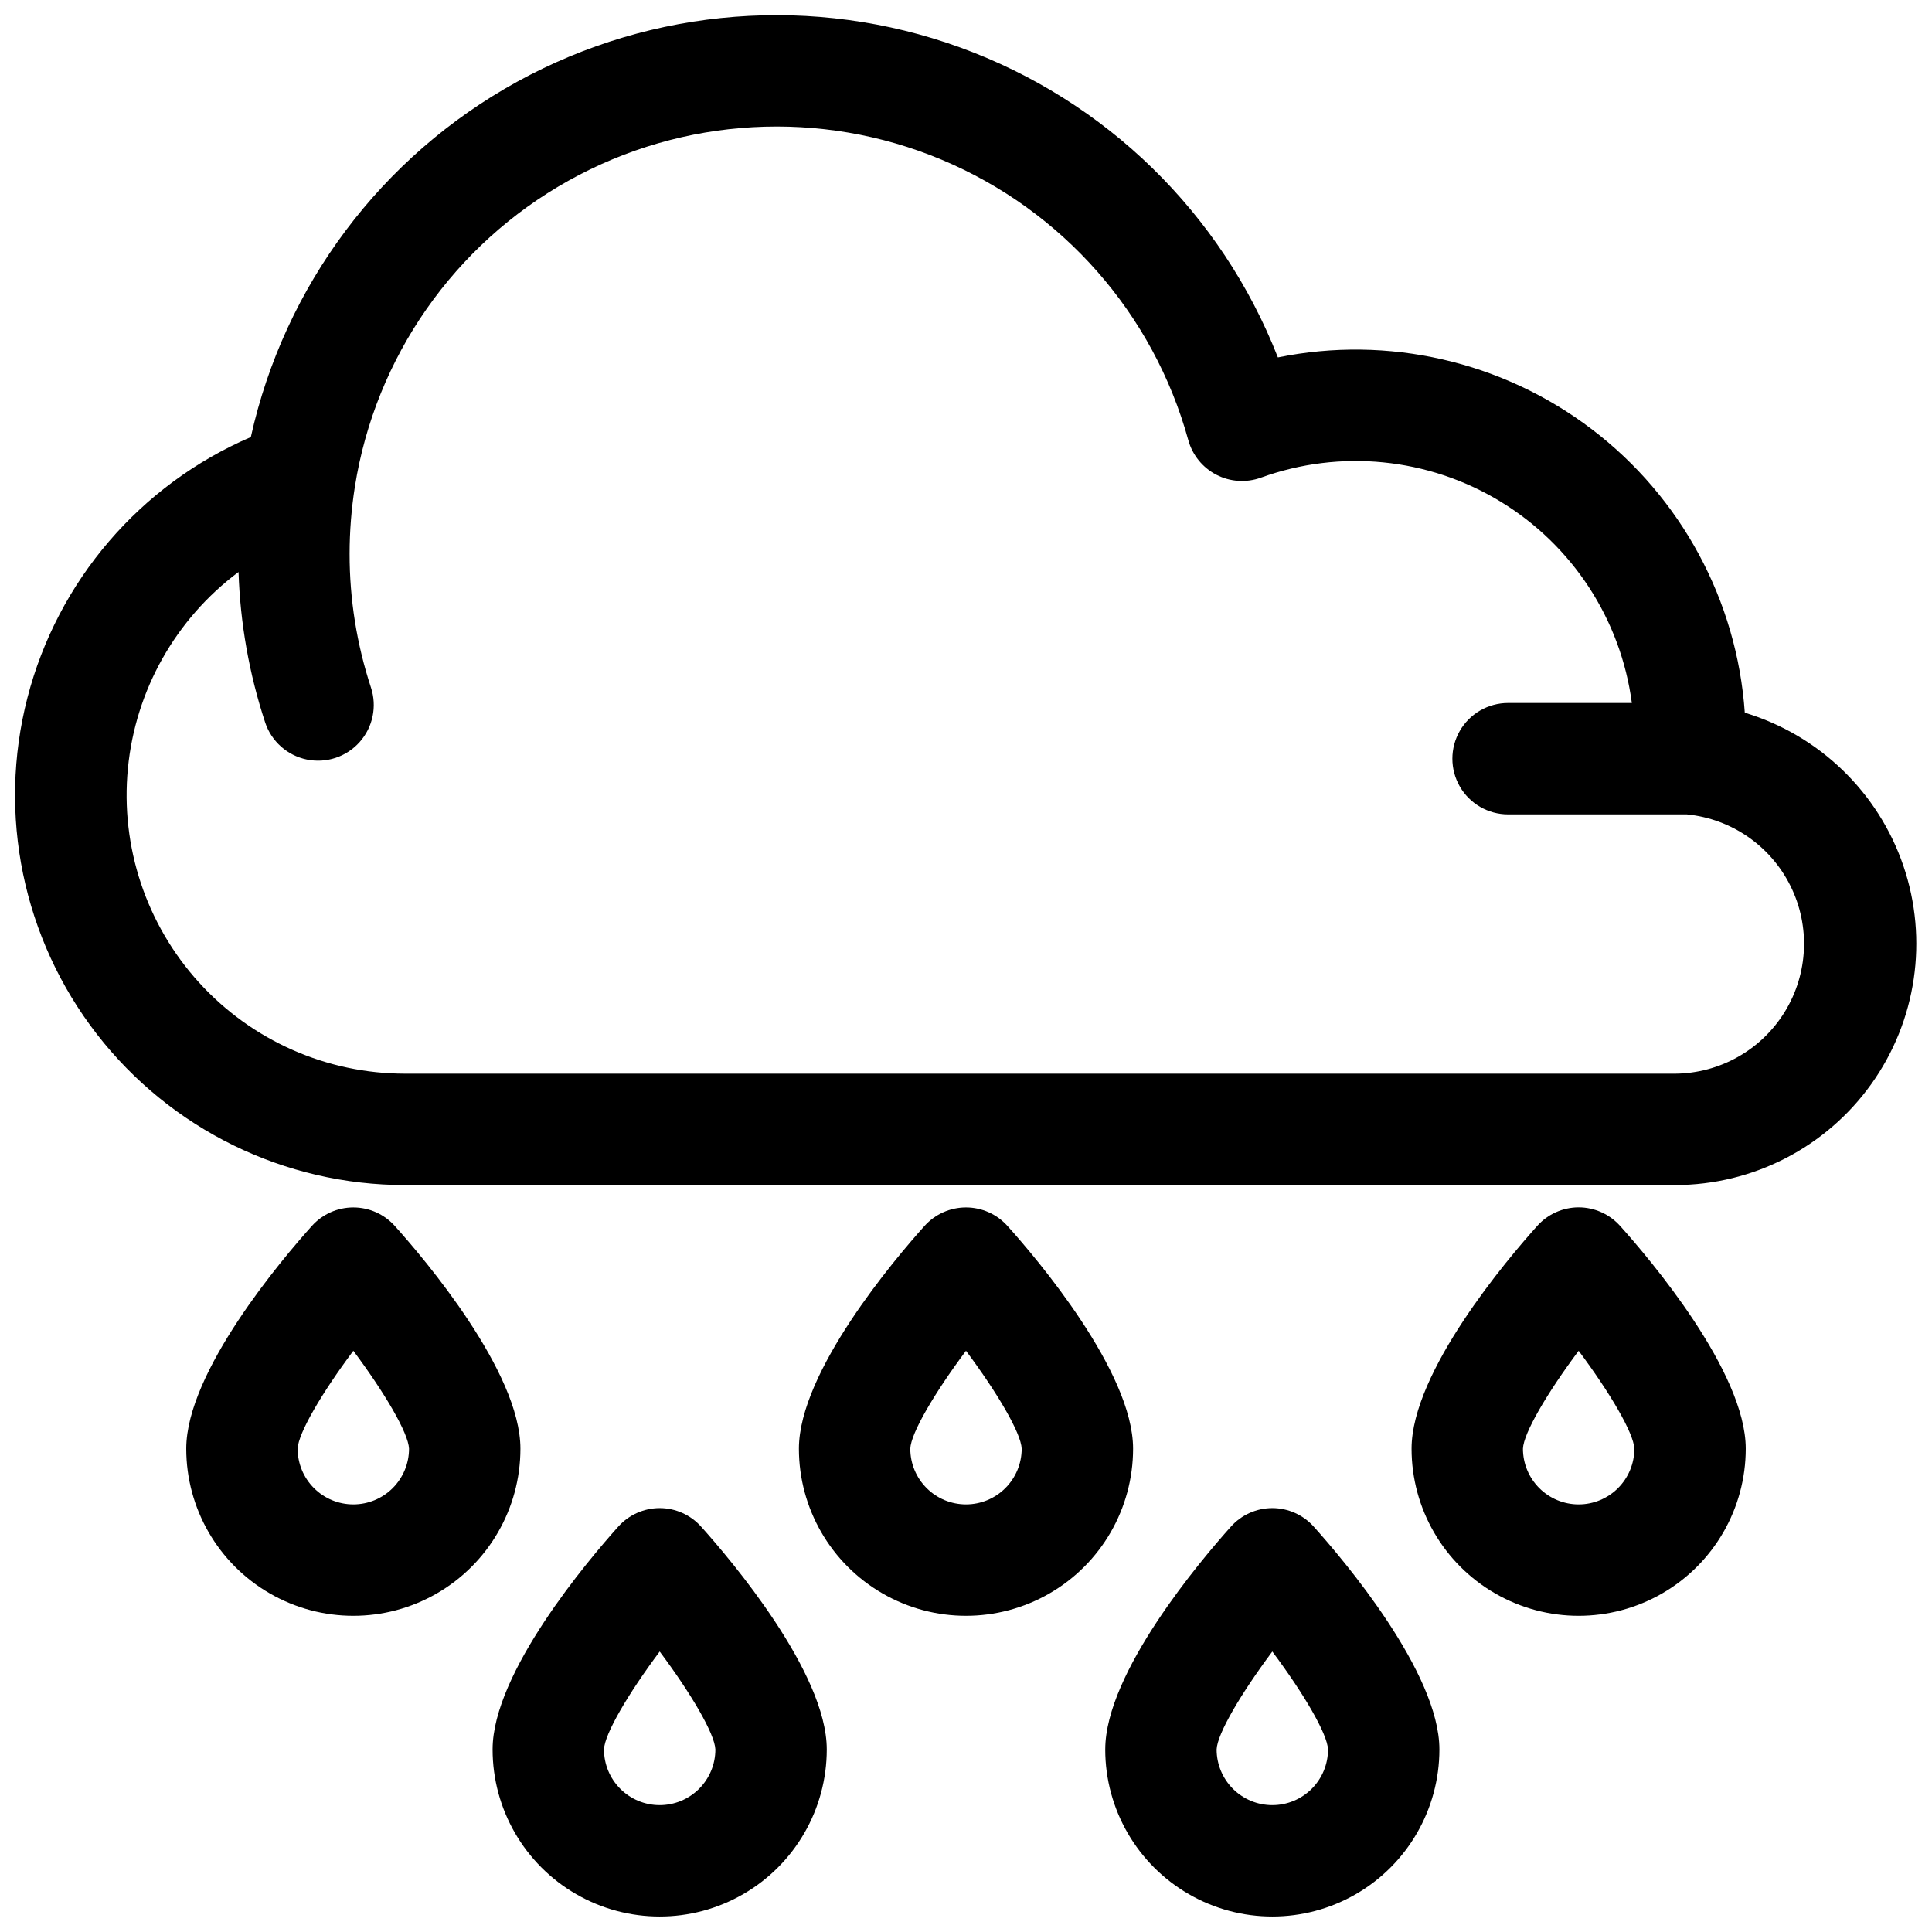
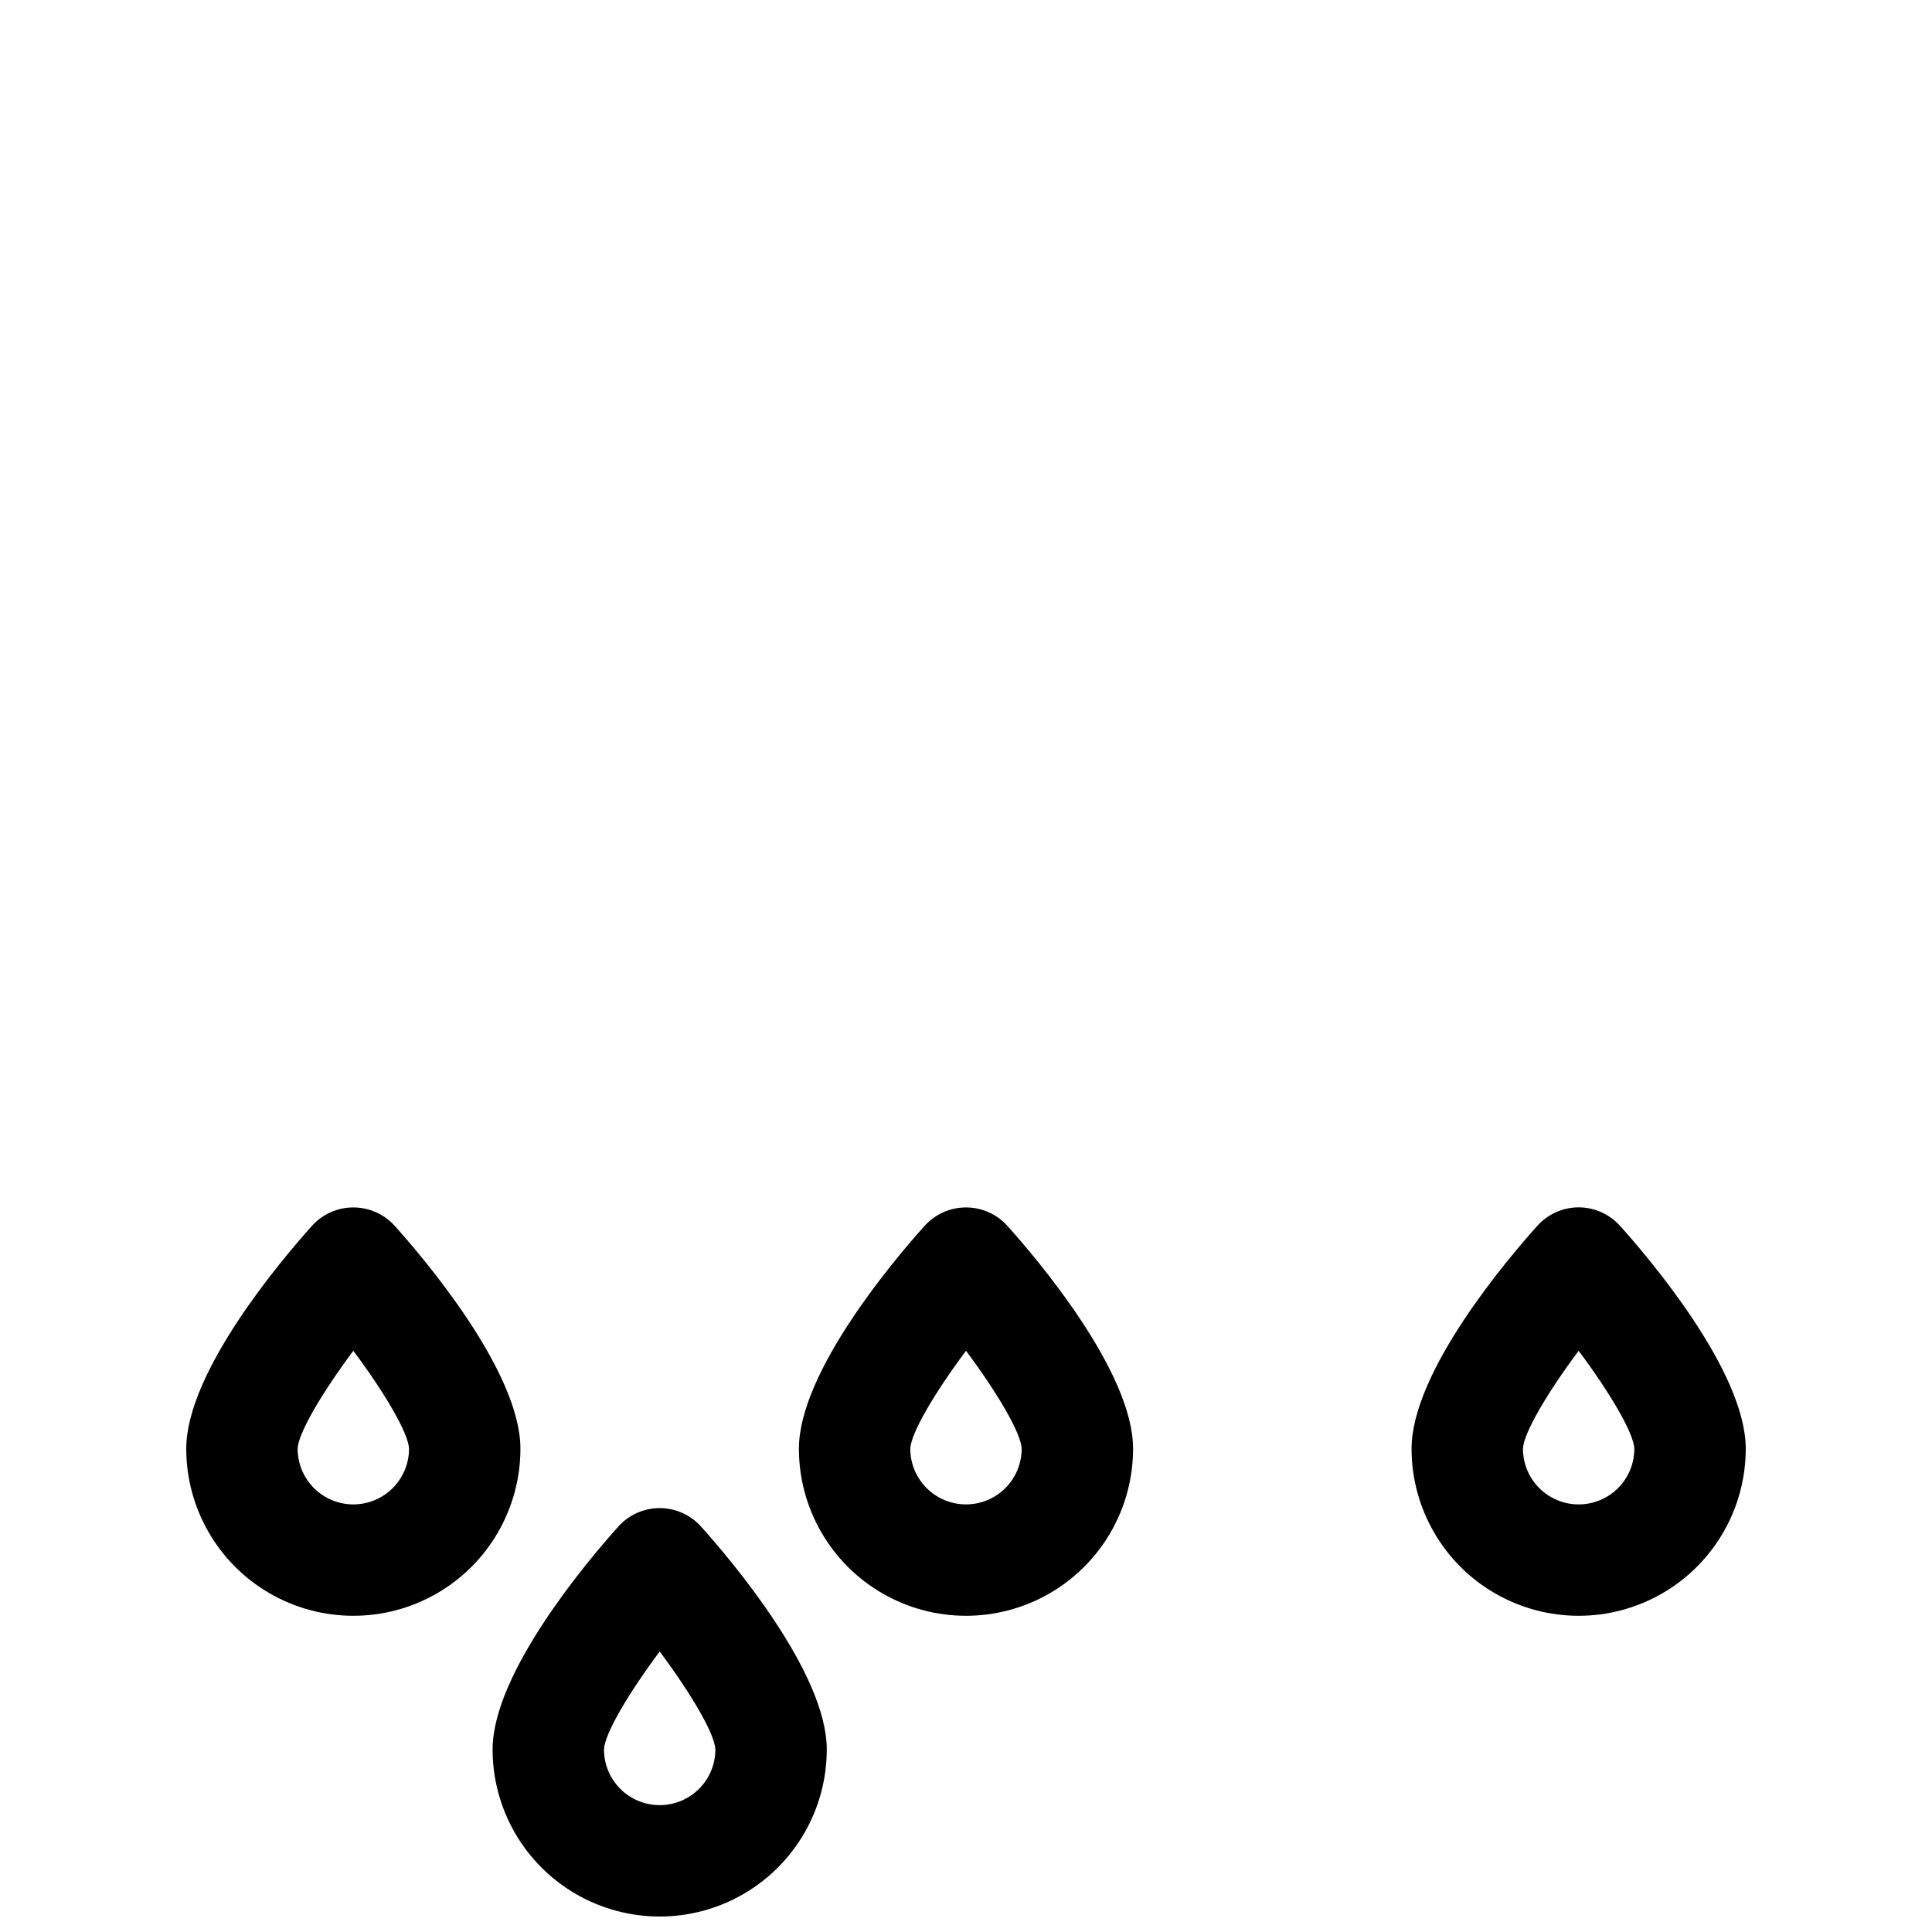
<svg xmlns="http://www.w3.org/2000/svg" width="800px" height="800px" version="1.1" viewBox="144 144 512 512">
  <defs>
    <clipPath id="c">
-       <path d="m148.09 148.09h503.81v310.91h-503.81z" />
-     </clipPath>
+       </clipPath>
    <clipPath id="b">
      <path d="m274 543h90v108.9h-90z" />
    </clipPath>
    <clipPath id="a">
      <path d="m436 543h90v108.9h-90z" />
    </clipPath>
  </defs>
  <g clip-path="url(#c)">
    <path d="m606.39 332.87c-2.066-29.707-16.84-57.082-40.539-75.113-23.695-18.031-54.02-24.969-83.199-19.039-14.957-38.234-45.66-68.172-84.258-82.16-38.602-13.988-81.355-10.676-117.34 9.098s-61.699 54.09-70.582 94.172c-29.367 12.633-51.227 38.152-59.211 69.105-7.981 30.953-1.188 63.859 18.406 89.121 19.59 25.262 49.77 40.031 81.738 40h336.53c20.625-0.02 39.973-9.977 51.969-26.754 12-16.773 15.172-38.301 8.523-57.824-6.648-19.52-22.301-34.641-42.039-40.605zm-18.453 95.664h-336.53c-20.812 0.016-40.664-8.758-54.664-24.16-14-15.398-20.848-35.996-18.852-56.711 1.992-20.719 12.645-39.633 29.324-52.078 0.438 13.559 2.812 26.984 7.055 39.871 1.656 5.008 5.856 8.754 11.02 9.824 5.164 1.074 10.508-0.691 14.016-4.629 3.512-3.938 4.652-9.445 3-14.453-3.758-11.434-5.668-23.391-5.66-35.426 0.004-5.957 0.473-11.906 1.398-17.789 5.438-34.312 26.332-64.223 56.672-81.137 30.344-16.914 66.777-18.953 98.816-5.531 32.043 13.422 56.141 40.816 65.371 74.309 1.094 3.969 3.793 7.301 7.449 9.191s7.938 2.168 11.809 0.766c21.016-7.609 44.348-5.285 63.449 6.32 19.102 11.605 31.914 31.242 34.844 53.398h-32.797c-5.273 0-10.148 2.812-12.785 7.379-2.637 4.57-2.637 10.195 0 14.762 2.637 4.566 7.512 7.379 12.785 7.379h47.371-0.004c11.812 1.164 22.191 8.328 27.469 18.957 5.281 10.629 4.715 23.23-1.496 33.344-6.215 10.113-17.191 16.312-29.062 16.414z" />
  </g>
  <path d="m248.62 468.88c-2.801-3.117-6.793-4.898-10.984-4.898-4.188 0-8.18 1.781-10.98 4.898-7.812 8.688-33.297 38.672-33.297 59.039 0 15.82 8.438 30.438 22.137 38.348 13.703 7.91 30.582 7.91 44.281 0 13.699-7.91 22.141-22.527 22.141-38.348 0-20.367-25.484-50.352-33.297-59.039zm-10.984 73.801c-3.914 0-7.668-1.555-10.438-4.324-2.766-2.769-4.32-6.523-4.32-10.438 0.156-4.121 6.406-14.762 14.762-25.949 8.352 11.191 14.59 21.816 14.758 25.949 0 3.914-1.555 7.668-4.324 10.438-2.766 2.769-6.523 4.324-10.438 4.324z" />
  <g clip-path="url(#b)">
    <path d="m318.82 543.66c-4.191 0.004-8.184 1.793-10.98 4.918-7.812 8.707-33.297 38.691-33.297 59.039v0.004c0 15.816 8.438 30.438 22.141 38.348 13.699 7.906 30.578 7.906 44.277 0 13.703-7.91 22.141-22.531 22.141-38.348 0-20.367-25.484-50.352-33.297-59.039v-0.004c-2.797-3.125-6.789-4.914-10.984-4.918zm0 78.719c-3.914 0-7.668-1.555-10.434-4.324-2.769-2.766-4.324-6.519-4.324-10.434 0.156-4.121 6.406-14.762 14.762-25.949 8.363 11.188 14.59 21.816 14.758 25.949 0 3.914-1.555 7.668-4.324 10.434-2.766 2.769-6.519 4.324-10.438 4.324z" />
  </g>
  <g clip-path="url(#a)">
-     <path d="m481.18 543.66c-4.195 0.004-8.188 1.793-10.98 4.918-7.812 8.707-33.297 38.691-33.297 59.039l-0.004 0.004c0 15.816 8.441 30.438 22.141 38.348 13.699 7.906 30.578 7.906 44.281 0 13.699-7.91 22.137-22.531 22.137-38.348 0-20.367-25.484-50.352-33.297-59.039v-0.004c-2.797-3.125-6.789-4.914-10.98-4.918zm0 78.719c-3.914 0-7.668-1.555-10.438-4.324-2.769-2.766-4.324-6.519-4.324-10.434 0.156-4.121 6.406-14.762 14.762-25.949 8.363 11.188 14.594 21.816 14.758 25.949 0 3.914-1.555 7.668-4.32 10.434-2.769 2.769-6.523 4.324-10.438 4.324z" />
-   </g>
+     </g>
  <path d="m562.36 463.96c-4.195 0.008-8.188 1.797-10.98 4.922-7.812 8.688-33.301 38.672-33.301 59.039 0 15.82 8.441 30.438 22.141 38.348s30.578 7.91 44.281 0c13.699-7.91 22.141-22.527 22.141-38.348 0-20.367-25.484-50.352-33.297-59.039h-0.004c-2.793-3.125-6.789-4.914-10.98-4.922zm0 78.719v0.004c-3.914 0-7.668-1.555-10.438-4.324s-4.324-6.523-4.324-10.438c0.156-4.121 6.406-14.762 14.762-25.949 8.355 11.191 14.594 21.816 14.758 25.949 0 3.914-1.555 7.668-4.32 10.438-2.769 2.769-6.523 4.324-10.438 4.324z" />
  <path d="m410.98 468.88c-2.801-3.117-6.793-4.898-10.98-4.898-4.191 0-8.184 1.781-10.984 4.898-7.812 8.688-33.297 38.672-33.297 59.039 0 15.82 8.438 30.438 22.141 38.348 13.699 7.91 30.578 7.91 44.277 0 13.703-7.91 22.141-22.527 22.141-38.348 0-20.367-25.484-50.352-33.297-59.039zm-10.98 73.801c-3.918 0-7.672-1.555-10.438-4.324-2.769-2.769-4.324-6.523-4.324-10.438 0.156-4.121 6.406-14.762 14.762-25.949 8.352 11.191 14.59 21.816 14.758 25.949 0 3.914-1.555 7.668-4.324 10.438-2.766 2.769-6.519 4.324-10.434 4.324z" />
</svg>